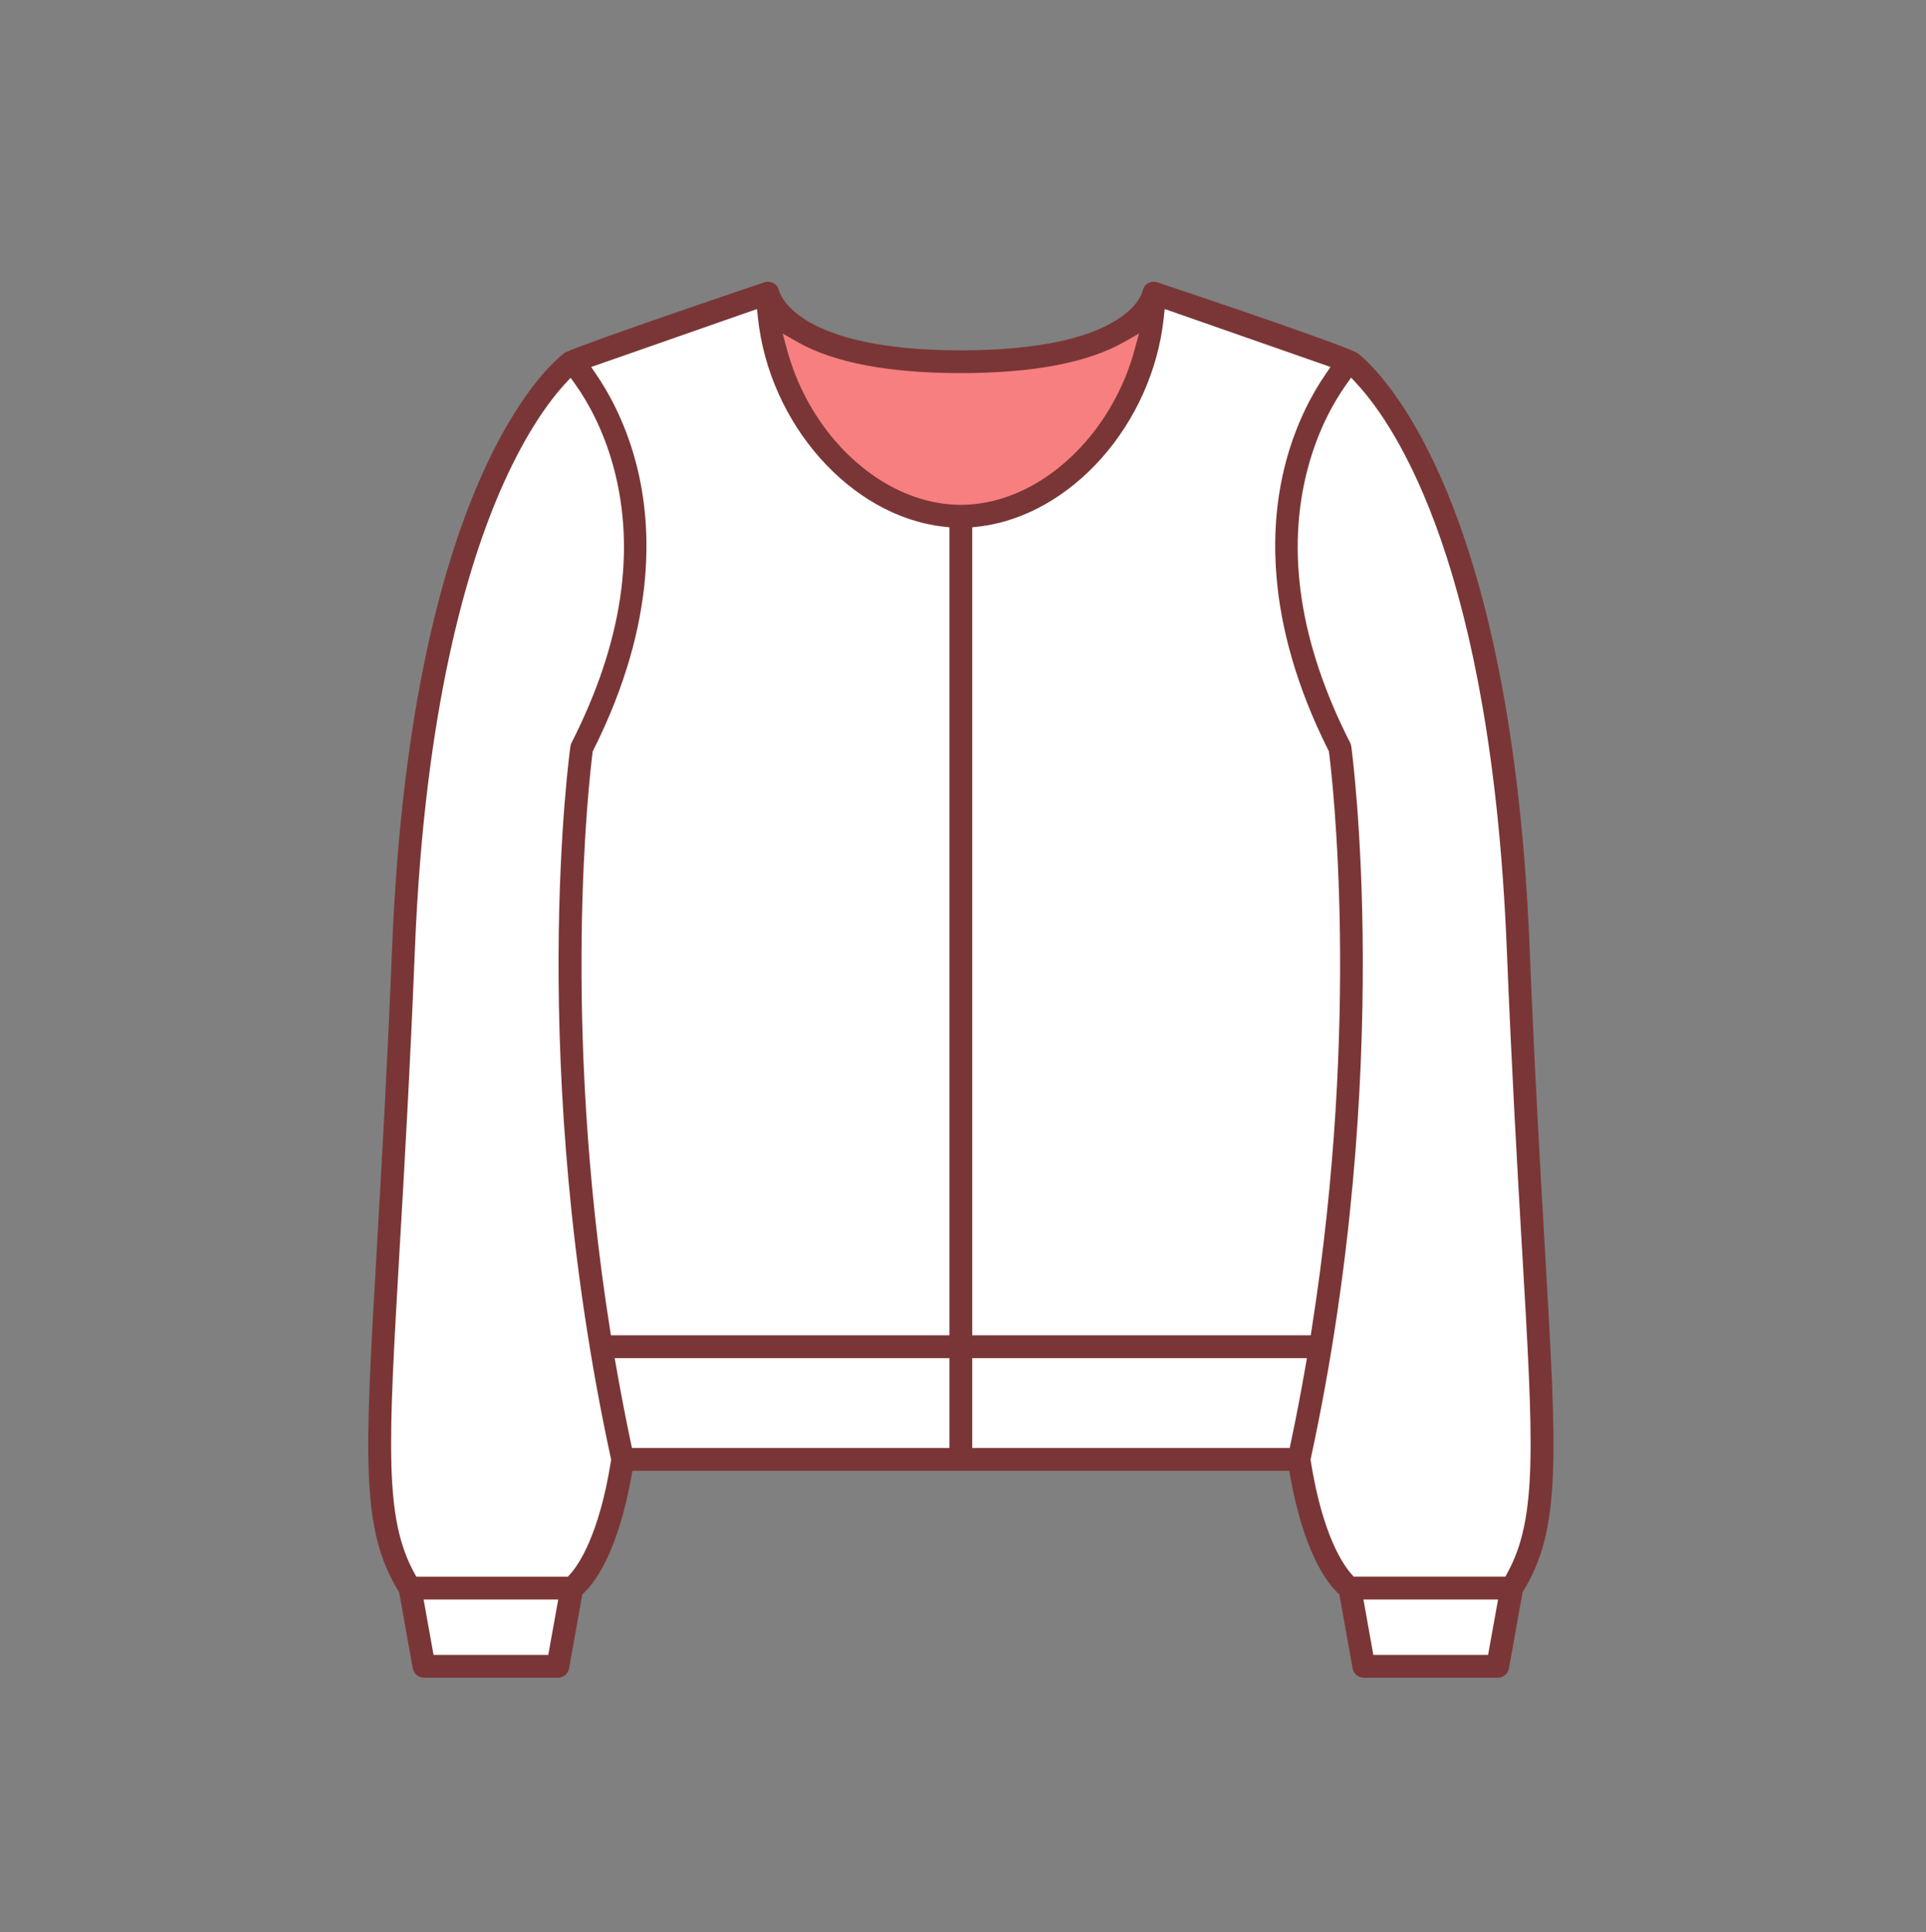
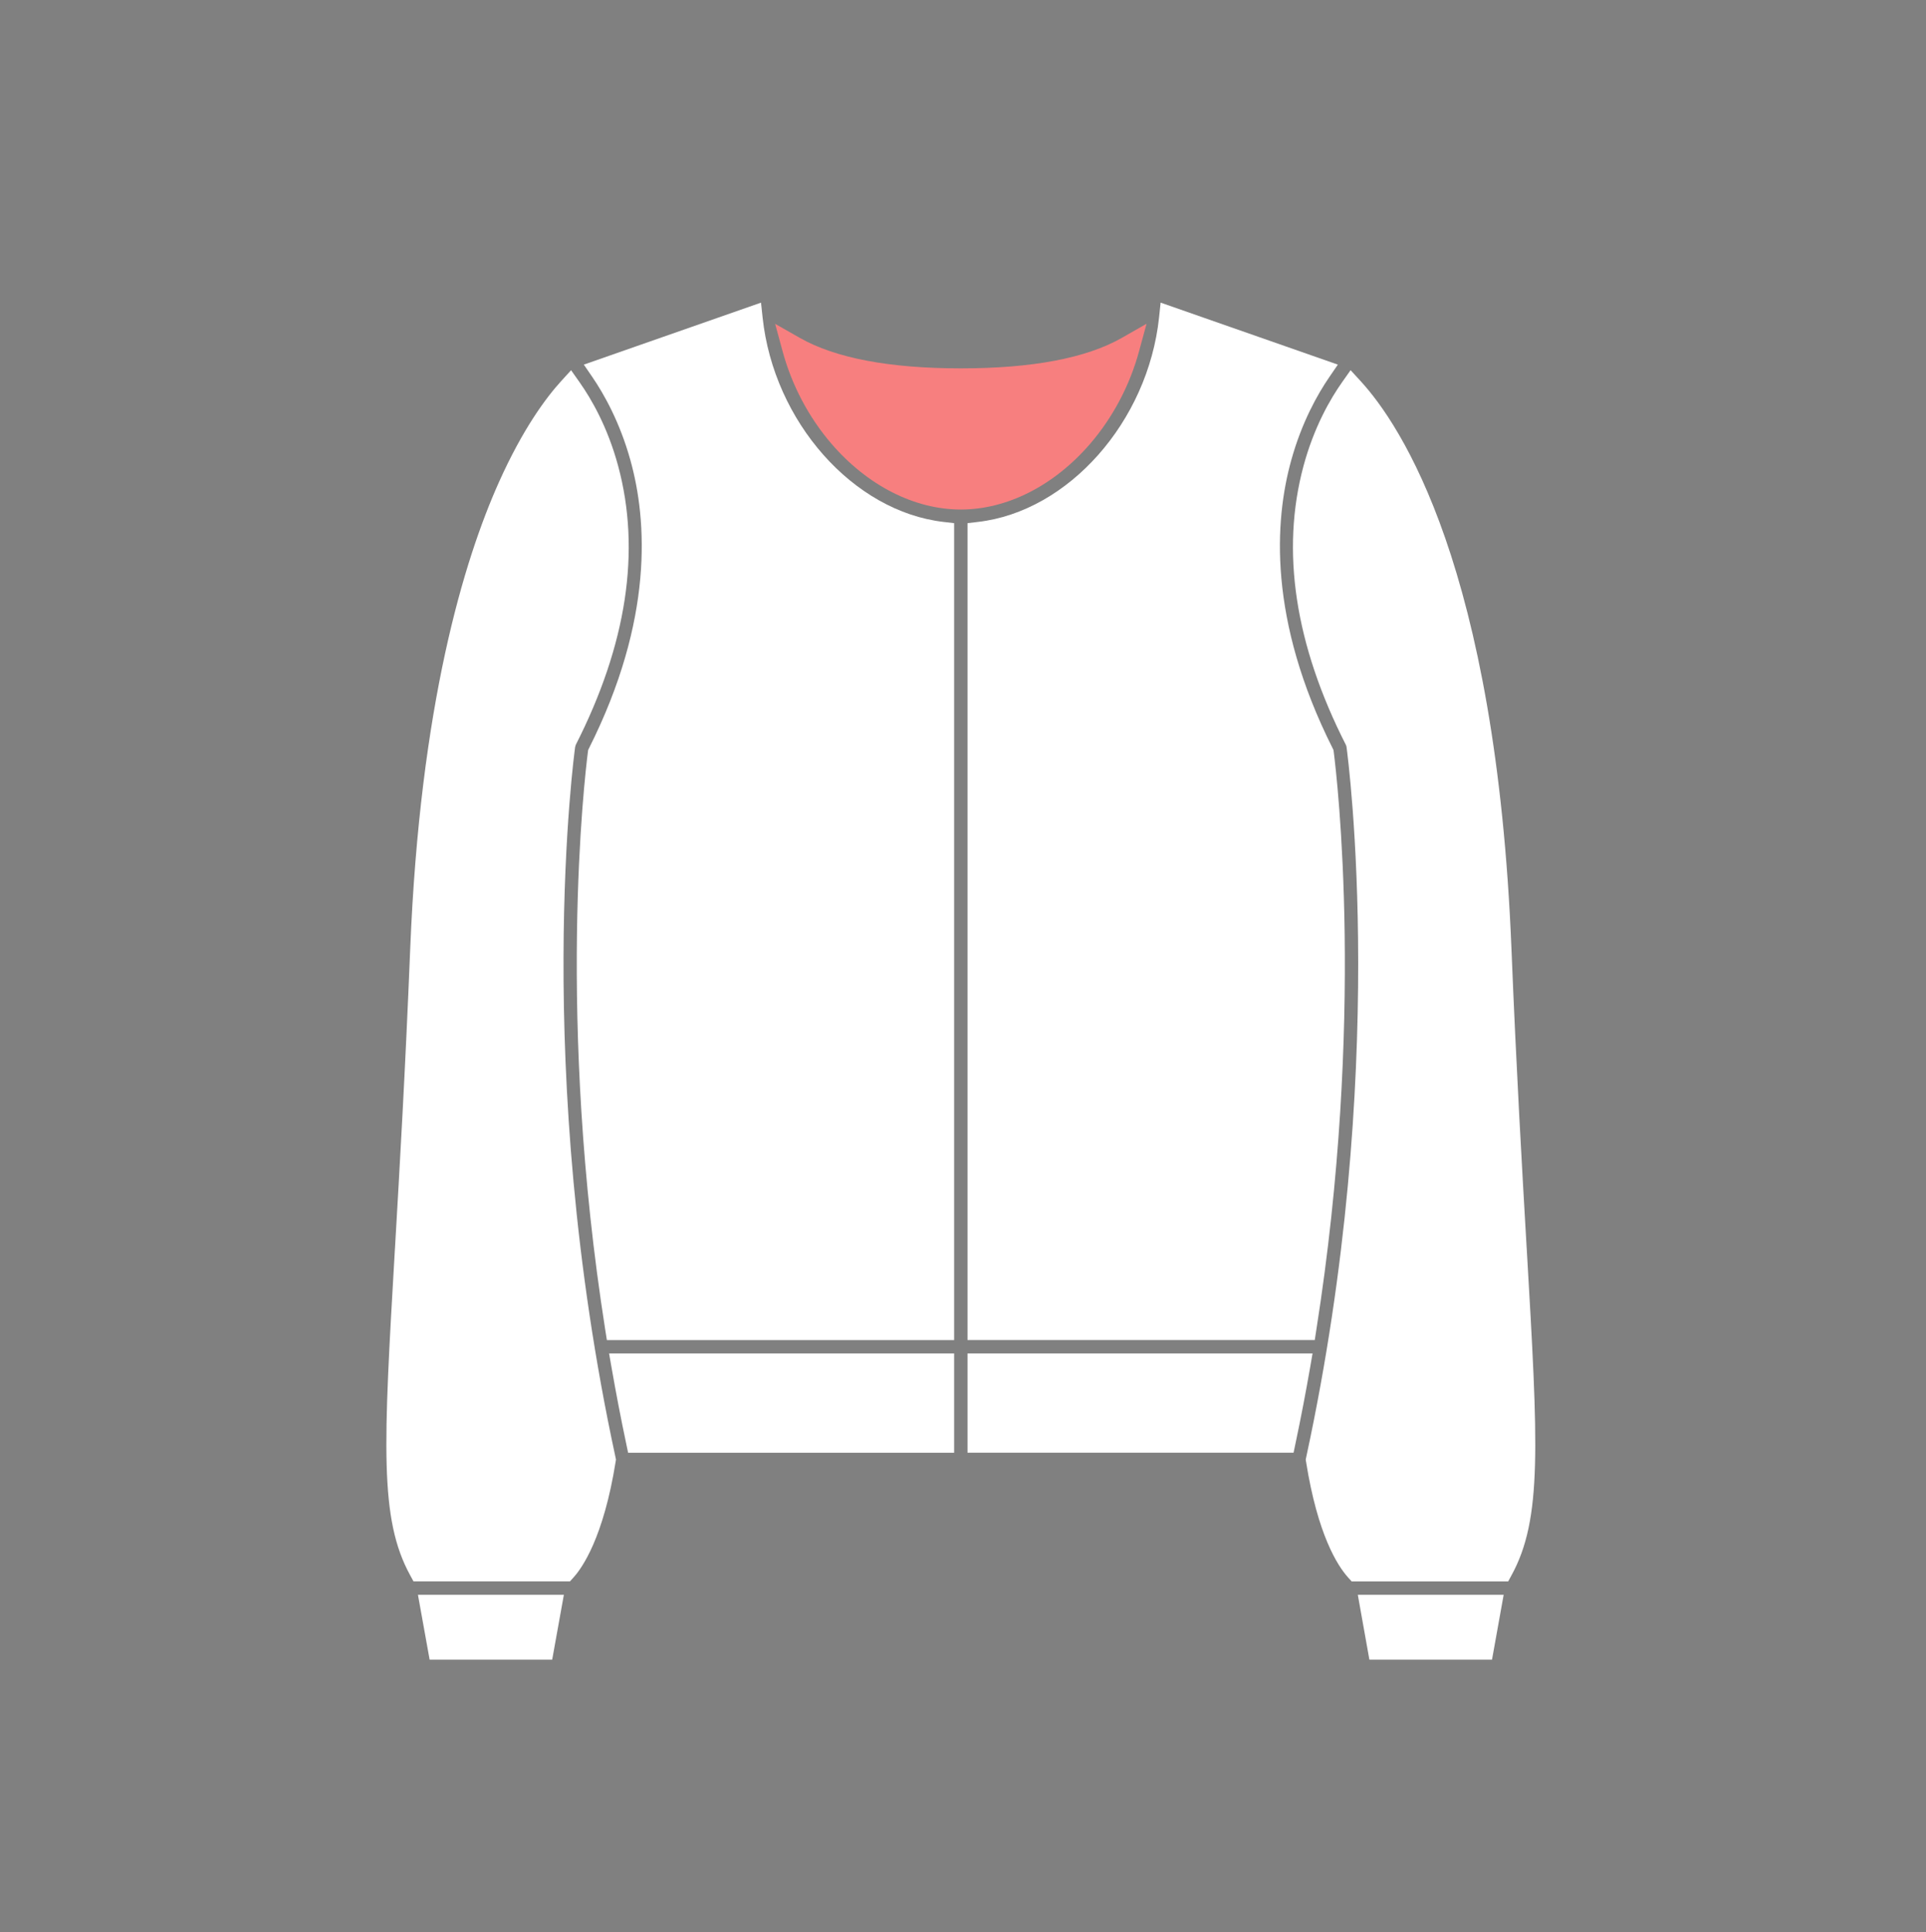
<svg xmlns="http://www.w3.org/2000/svg" viewBox="0 0 92.525 92.837">
  <rect x="0" y="0" width="92.525" height="92.837" fill="#808080" stroke="none" />
  <path fill="none" d="M16.785 12.427h58.871v69.308H16.785z" />
  <path fill="none" d="M16.785 12.427h58.854v69.3H16.785z" />
  <path fill="#FFF" d="M30.174 69.794l-.094-.45c-.262-1.236-.494-2.454-.703-3.654l-.117-.665h16.576v4.77H30.174zM29.154 64.381l-.076-.479c-2.352-14.932-.998-26.505-.836-27.775l.014-.097.043-.087c3.104-6.178 2.793-10.933 1.986-13.832-.51-1.834-1.271-3.179-1.82-3.983l-.418-.61 8.512-2.978.076.711c.535 5.01 4.357 9.325 8.699 9.825l.502.058v39.248H29.154zM20.639 79.736l-.561-3.116h7.01l-.561 3.116z" />
  <path fill="#FFF" d="M19.865 75.978l-.16-.295c-1.486-2.709-1.283-6.229-.736-15.634l.008-.12c.219-3.755.49-8.428.729-14.333.471-11.726 2.578-18.669 4.262-22.429 1.146-2.559 2.26-4.055 2.992-4.859l.475-.521.406.576c.568.804 1.35 2.153 1.854 4.021 1.1 4.074.416 8.583-2.035 13.401l-.031.11c-.021.146-2.113 15.373 1.941 34.123l.021.104-.016.105c-.582 3.648-1.609 5.105-2.025 5.562l-.168.187h-7.517zM65.785 79.736l-.556-3.116h7.007l-.56 3.116zM46.479 69.794v-4.77h16.576l-.115.665c-.209 1.199-.441 2.418-.703 3.654l-.094.45H46.479z" />
  <path fill="#FFF" d="M64.934 75.978l-.17-.188c-.514-.571-1.463-2.053-2.021-5.562l-.016-.104.021-.104c3.994-18.477 2.025-33.502 1.939-34.133-.004-.034-.016-.068-.031-.1-2.449-4.814-3.133-9.323-2.035-13.402.506-1.873 1.289-3.224 1.857-4.027l.404-.573.475.517c1.936 2.104 6.518 8.973 7.254 27.296.238 5.895.51 10.562.727 14.311l.008.119c.547 9.421.752 12.946-.734 15.657l-.16.295h-7.518z" />
  <path fill="#FFF" d="M46.479 64.381V25.134l.502-.059c4.344-.501 8.166-4.816 8.701-9.825l.074-.711 8.514 2.979-.418.611c-.549.802-1.311 2.144-1.82 3.98-.807 2.902-1.117 7.658 1.984 13.833l.043.087.014.097c.162 1.271 1.516 12.844-.838 27.775l-.074.479H46.479z" />
  <g>
-     <path fill="#F77F7F" d="M46.158 24.48c-2.227 0-4.494-1.155-6.223-3.17-1.088-1.268-1.896-2.801-2.34-4.436l-.357-1.315 1.184.674c1.709.973 4.312 1.465 7.736 1.465 3.428 0 6.031-.492 7.734-1.465l1.188-.677-.359 1.317c-.443 1.634-1.252 3.168-2.34 4.437-1.729 2.015-3.996 3.17-6.223 3.17z" />
+     <path fill="#F77F7F" d="M46.158 24.48c-2.227 0-4.494-1.155-6.223-3.17-1.088-1.268-1.896-2.801-2.34-4.436l-.357-1.315 1.184.674c1.709.973 4.312 1.465 7.736 1.465 3.428 0 6.031-.492 7.734-1.465l1.188-.677-.359 1.317c-.443 1.634-1.252 3.168-2.34 4.437-1.729 2.015-3.996 3.17-6.223 3.17" />
  </g>
  <g>
-     <path fill="#7A3636" d="M65.518 80.605c-.266 0-.492-.19-.539-.452l-.637-3.551-.08-.076c-.572-.55-1.629-2.006-2.279-5.585l-.051-.279H30.383l-.051.279c-.65 3.582-1.705 5.036-2.277 5.585l-.08.076-.637 3.552c-.047.261-.273.451-.539.451h-6.43c-.266 0-.492-.19-.539-.452l-.656-3.656-.033-.055c-1.822-2.979-1.625-6.377-1.037-16.464l.014-.264c.215-3.716.482-8.34.717-14.154.934-23.171 8.016-28.414 8.316-28.626 1.27-.571 9.477-3.341 9.559-3.369.061-.021.121-.031.184-.031.115 0 .225.035.316.101.117.082.197.208.223.35.039.144.859 2.847 8.727 2.847 7.688 0 8.635-2.524 8.717-2.812.035-.175.115-.302.229-.382.096-.068.203-.104.318-.104.062 0 .123.011.18.031 3.549 1.184 9.025 3.062 9.588 3.387h.002c.551.409 7.377 5.931 8.291 28.609.242 6.013.514 10.672.73 14.416.586 10.09.785 13.489-1.037 16.466l-.033.055-.656 3.657c-.047.261-.275.451-.539.451h-6.432zm.457-1.096h5.512l.48-2.661H65.5l.475 2.661zm-45.147 0h5.51l.48-2.661H20.35l.478 2.661zm43.836-61.022c-.559.788-1.326 2.115-1.822 3.955-1.084 4.023-.406 8.478 2.018 13.24.025.054.045.11.055.174.02.149 2.105 15.484-1.943 34.209l-.014.062.01.063c.57 3.582 1.564 5.002 1.965 5.446l.102.112h7.283l.096-.177c1.457-2.654 1.252-6.161.707-15.533l-.01-.14c-.217-3.747-.486-8.409-.725-14.296-.734-18.247-5.275-25.066-7.193-27.151l-.285-.31-.244.346zm-37.539-.026c-.721.791-1.818 2.267-2.951 4.799-1.678 3.742-3.775 10.656-4.242 22.345-.242 5.975-.516 10.667-.736 14.438-.543 9.38-.746 12.88.709 15.532l.095.175h7.281l.102-.111c.402-.444 1.396-1.864 1.967-5.447l.01-.063-.014-.062c-4.086-18.896-1.965-34.06-1.943-34.207.01-.066.025-.121.053-.173 2.426-4.77 3.104-9.224 2.018-13.243-.494-1.836-1.26-3.161-1.816-3.949l-.246-.346-.287.312zm19.58 51.105h15.252l.057-.27c.262-1.233.492-2.449.701-3.646l.07-.398h-16.08v4.314zM29.6 65.65c.211 1.197.441 2.413.701 3.646l.057.27H45.61v-4.314H29.53l.07.398zm26.306-50.376c-.545 5.11-4.455 9.515-8.9 10.026l-.301.034v38.818h16.262l.045-.287c2.346-14.9.996-26.444.836-27.712l-.008-.058-.027-.052c-3.133-6.24-2.816-11.056-2-13.996.518-1.865 1.293-3.231 1.854-4.049l.25-.367-7.965-2.785-.046.428zM28.4 17.633l.25.366c.561.82 1.336 2.188 1.852 4.05.818 2.939 1.135 7.753-2 13.996l-.027.052-.008.058c-.16 1.268-1.51 12.812.836 27.712l.045.287H45.61V25.335l-.301-.034c-4.443-.512-8.352-4.916-8.898-10.026l-.045-.427-7.966 2.785zm9.414-.818c.432 1.596 1.223 3.099 2.291 4.348 1.688 1.965 3.893 3.091 6.053 3.091s4.365-1.126 6.049-3.091c1.068-1.247 1.861-2.75 2.295-4.348l.215-.79-.711.405c-1.742.992-4.381 1.496-7.848 1.496-3.465 0-6.105-.504-7.848-1.496l-.709-.404.213.789z" />
-   </g>
+     </g>
</svg>